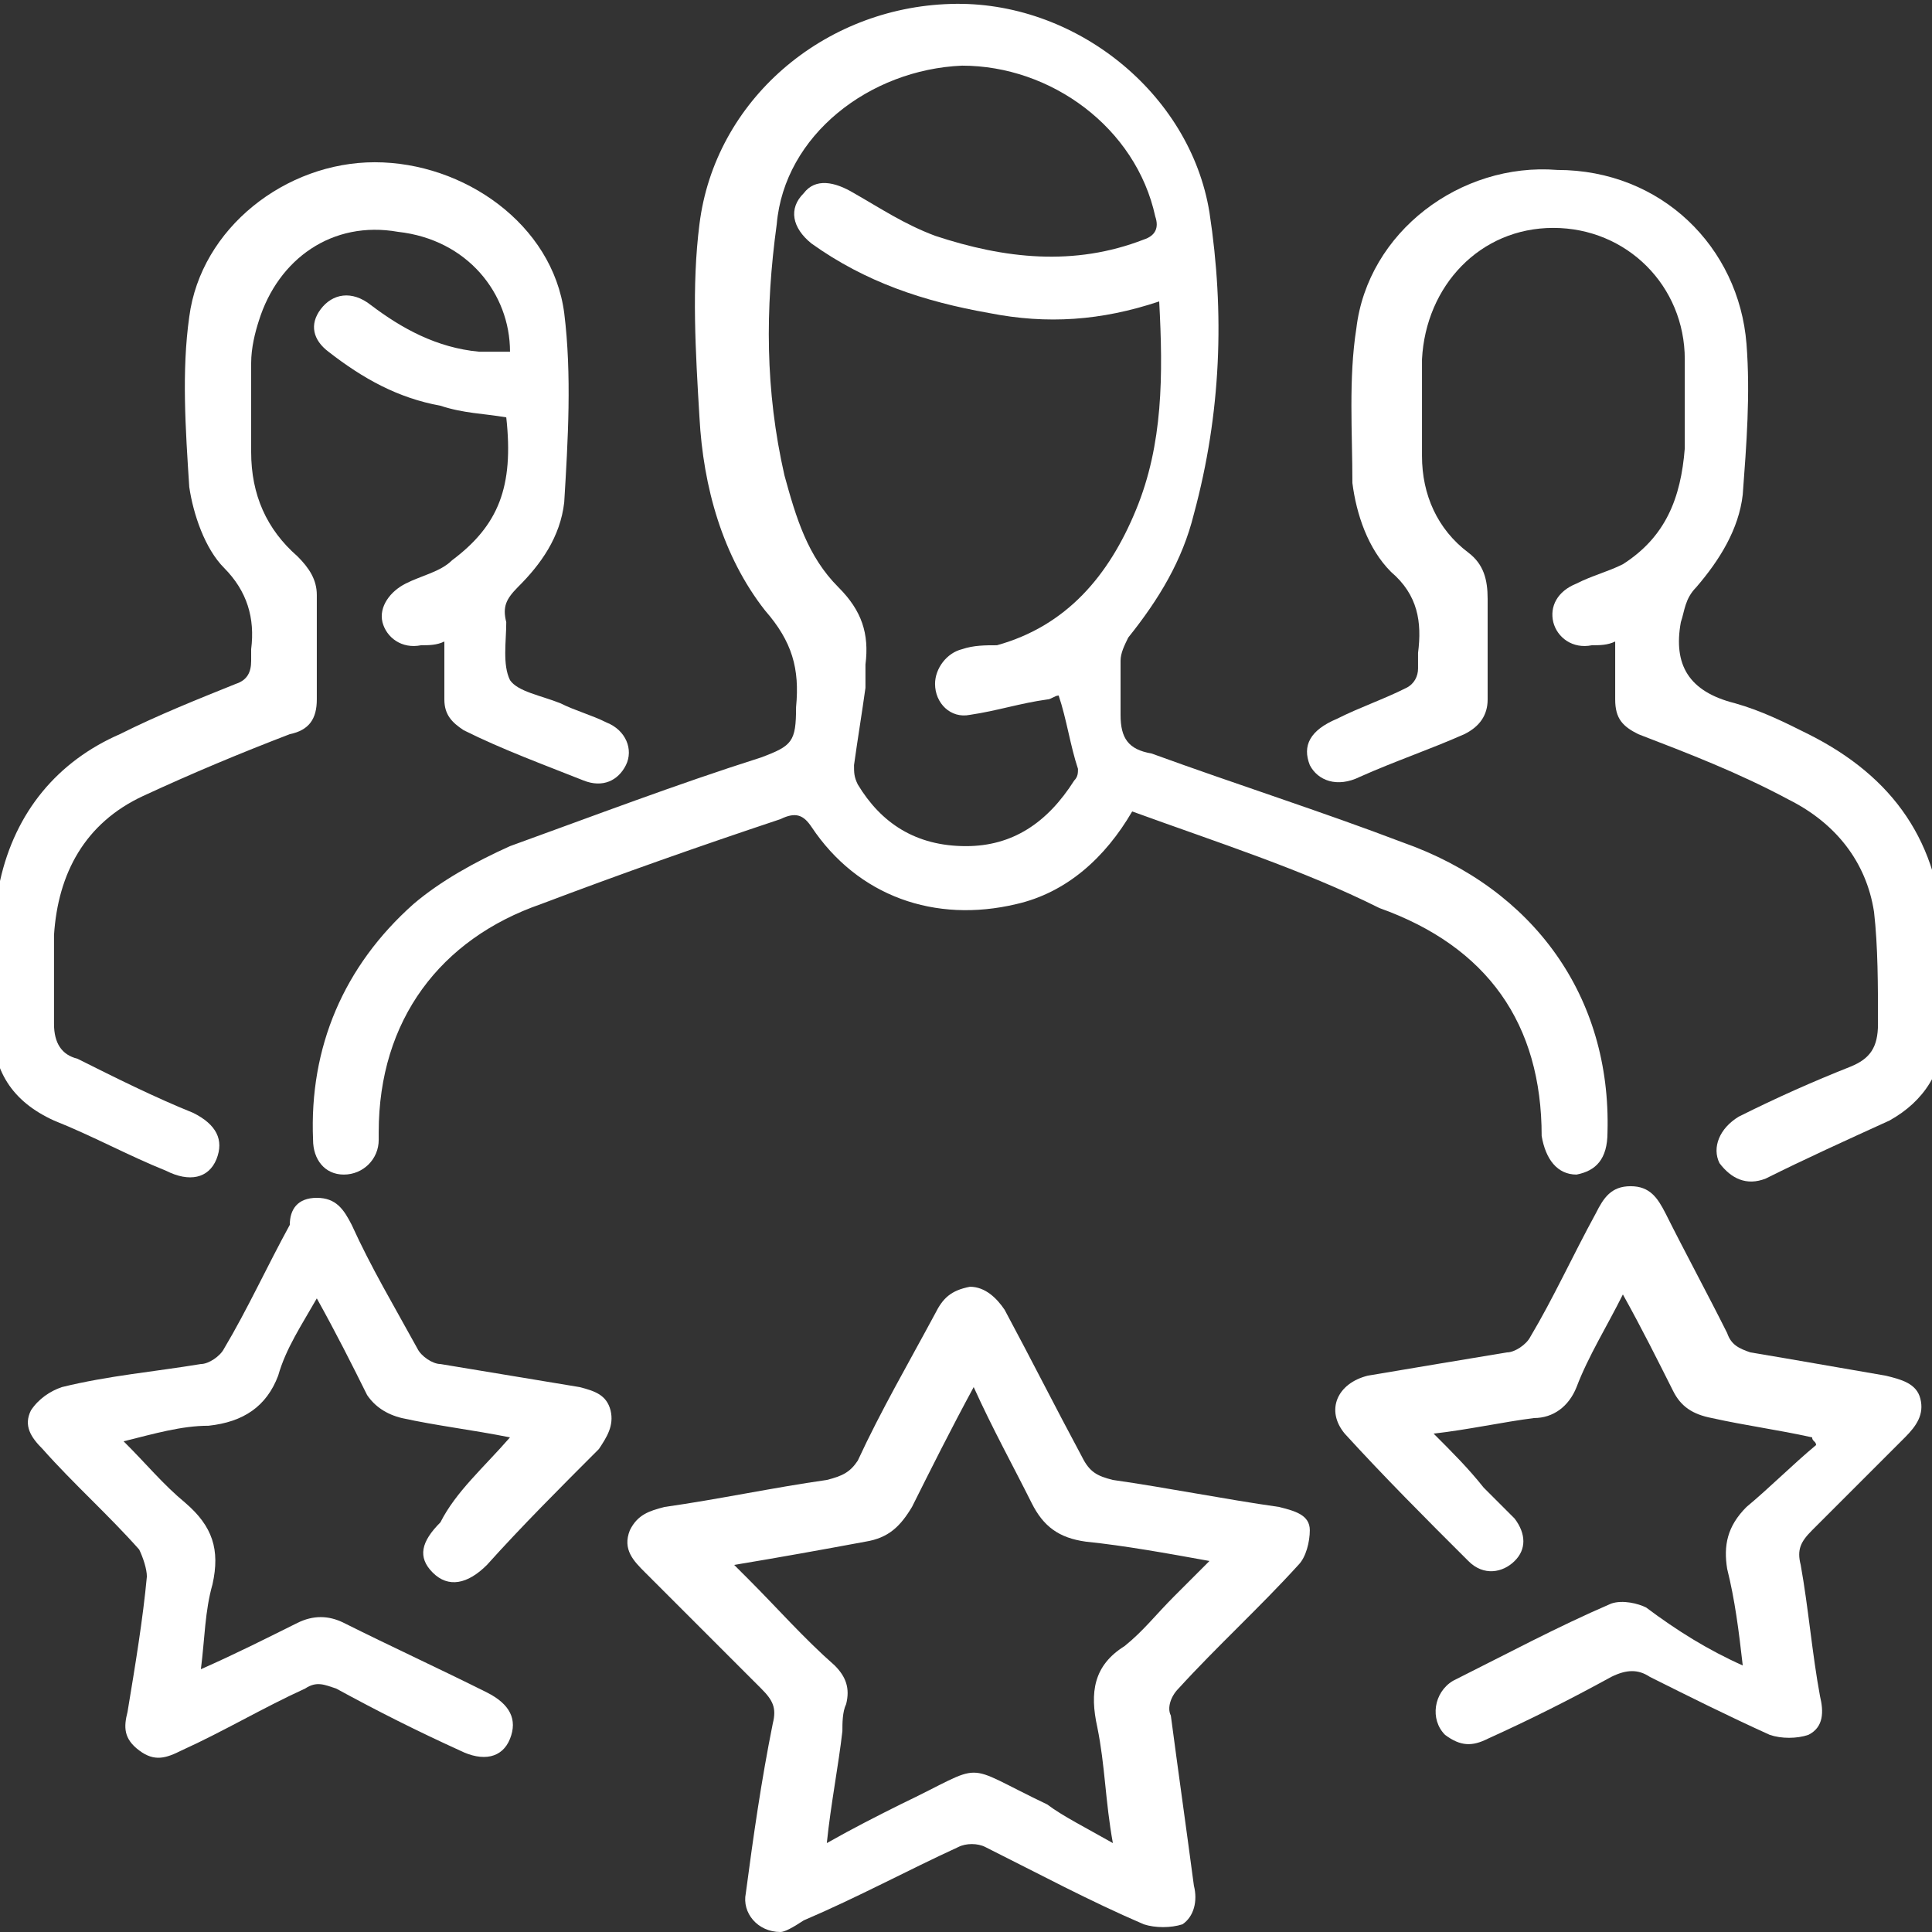
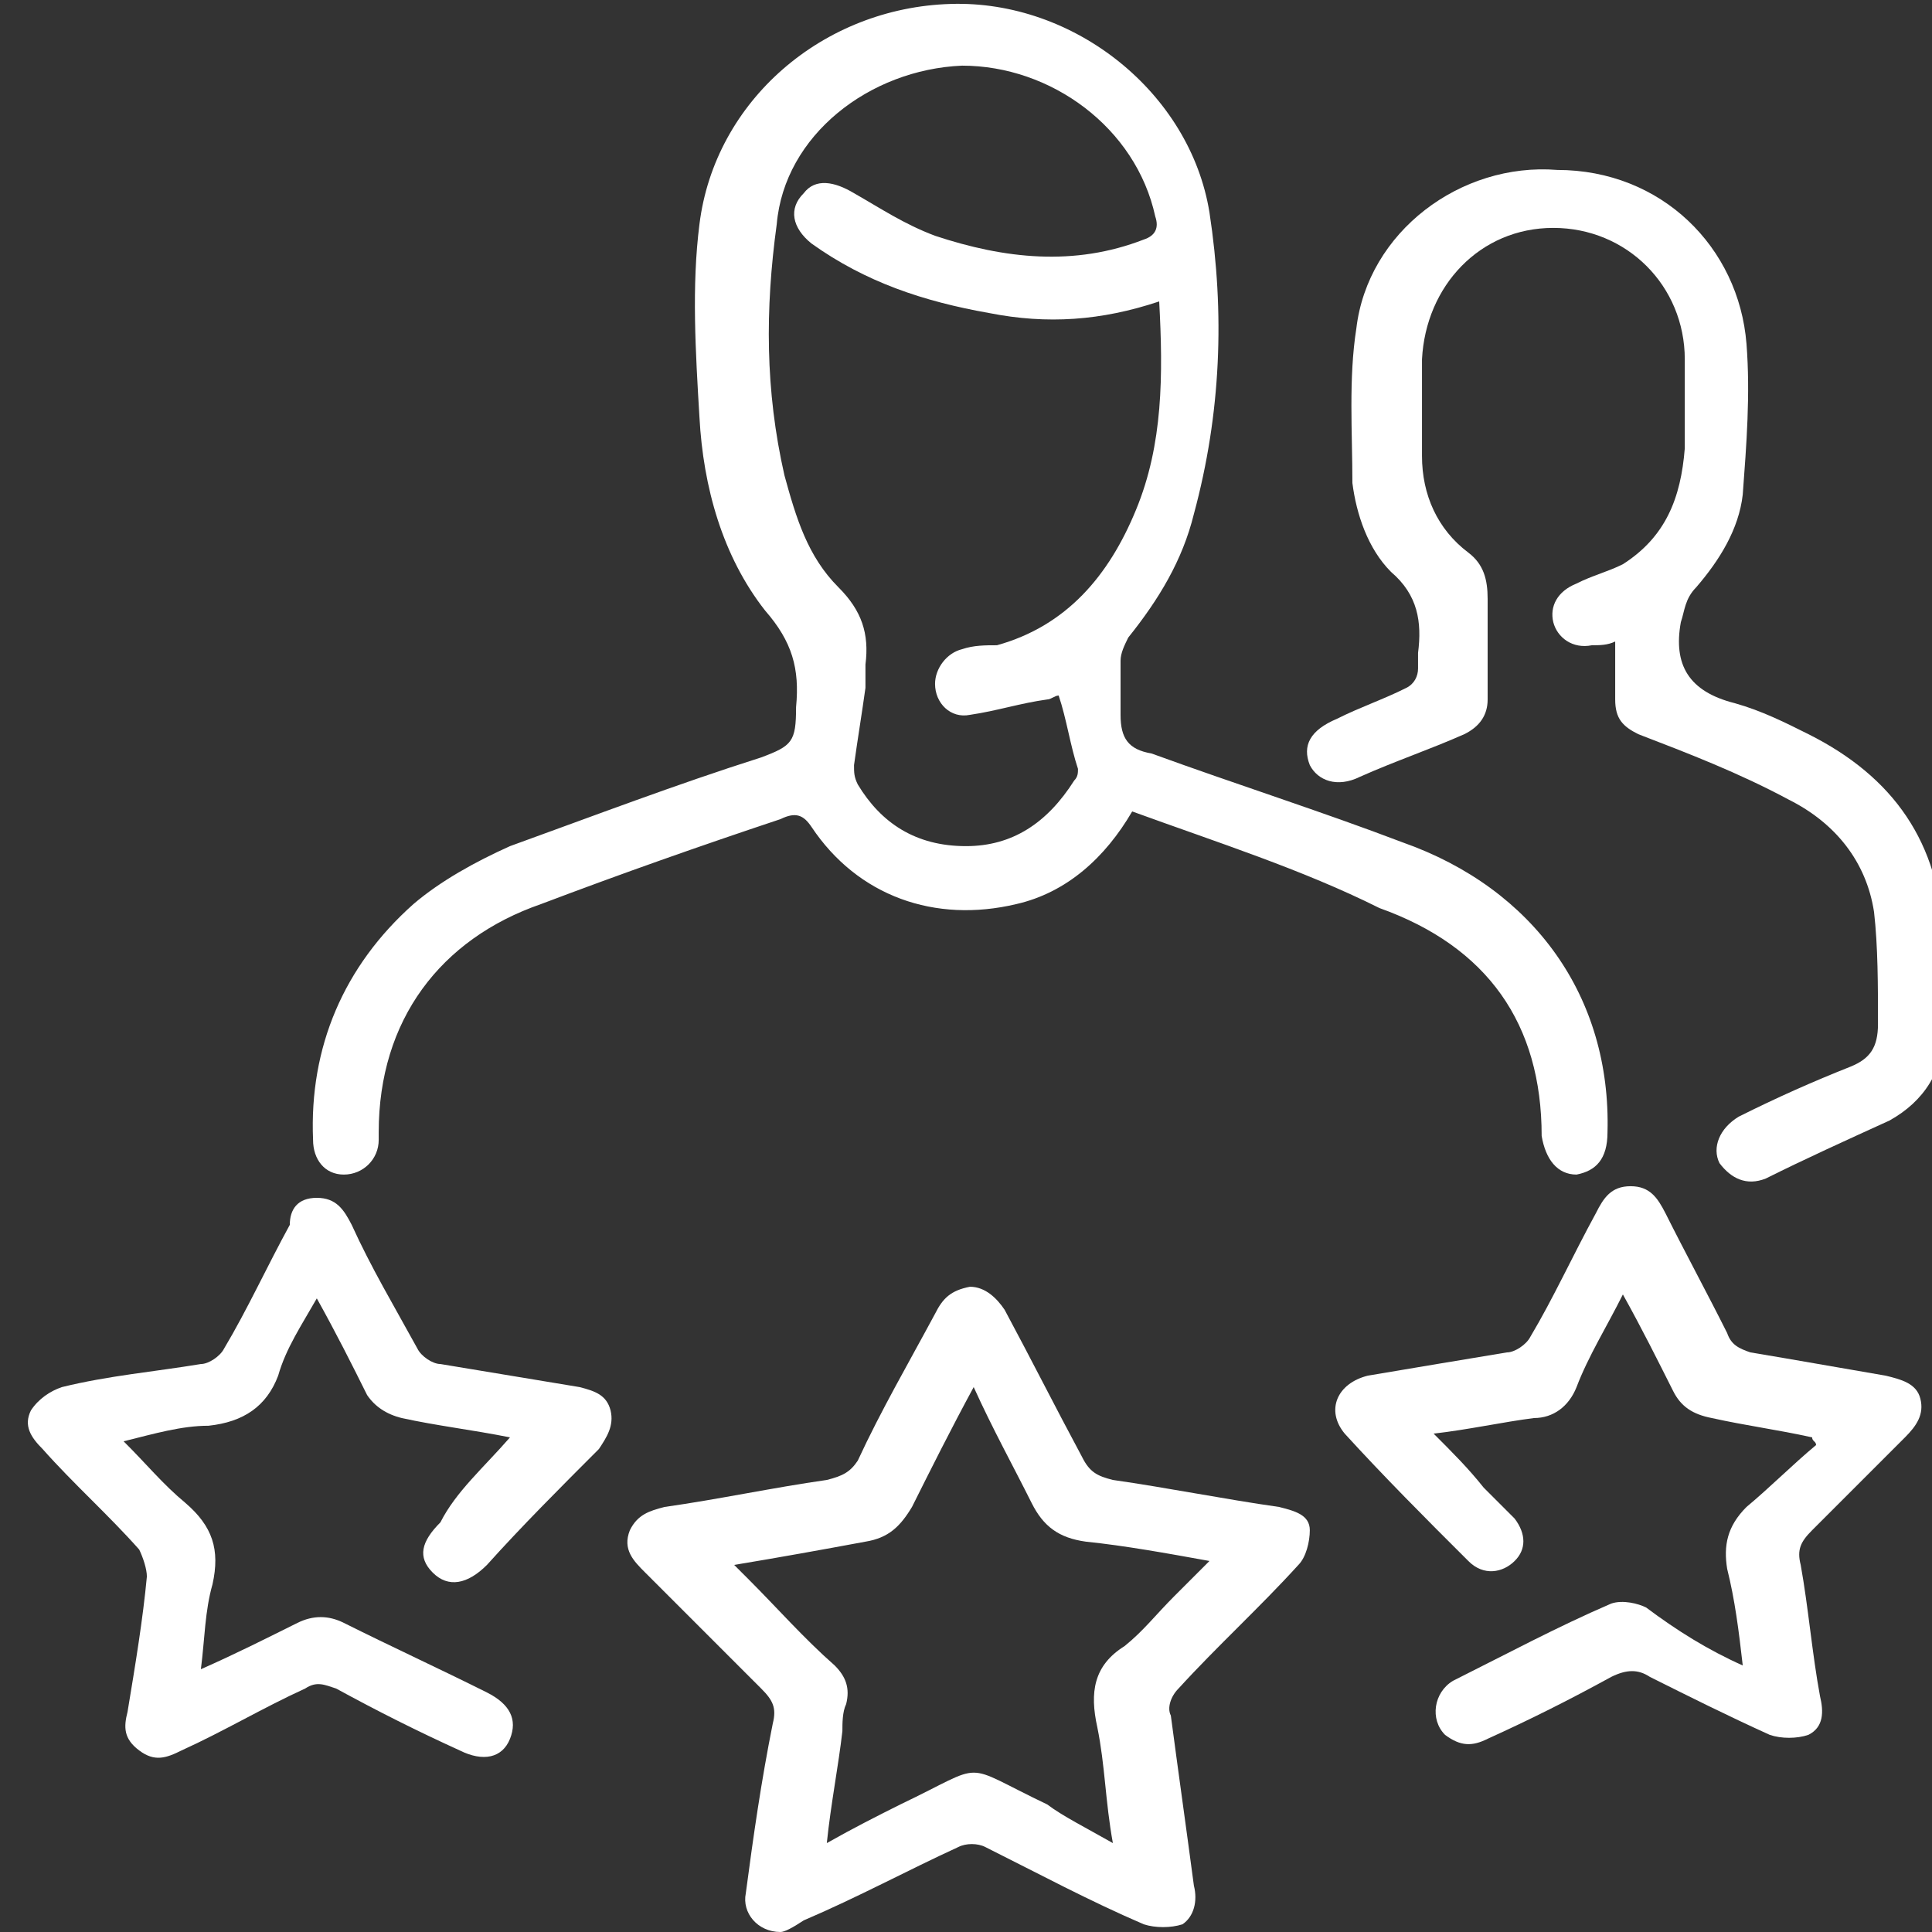
<svg xmlns="http://www.w3.org/2000/svg" width="50px" height="50px" viewBox="0 0 50 50" version="1.1">
  <rect x="0" y="0" width="50" height="50" fill="#333333" stroke="none" />
  <g id="surface1">
    <path style=" stroke:none;fill-rule:nonzero;fill:rgb(100%,100%,100%);fill-opacity:1;" d="M 29.301 21 C 28.602 22.199 27.602 23.102 26.301 23.398 C 24.199 23.898 22.199 23.199 21 21.398 C 20.801 21.102 20.602 21 20.199 21.199 C 18.102 21.898 16.102 22.602 14 23.398 C 11.398 24.301 9.801 26.398 9.801 29.301 C 9.801 29.398 9.801 29.398 9.801 29.5 C 9.801 30 9.398 30.398 8.898 30.398 C 8.398 30.398 8.102 30 8.102 29.5 C 8 27.102 8.898 25 10.699 23.398 C 11.398 22.801 12.301 22.301 13.199 21.898 C 15.398 21.102 17.5 20.301 19.699 19.602 C 20.5 19.301 20.602 19.199 20.602 18.301 C 20.699 17.301 20.5 16.602 19.801 15.801 C 18.699 14.398 18.199 12.602 18.102 10.801 C 18 9.102 17.898 7.398 18.102 5.801 C 18.5 2.602 21.301 0.199 24.602 0.102 C 27.801 0 30.801 2.398 31.301 5.5 C 31.699 8.102 31.602 10.699 30.898 13.301 C 30.602 14.5 30 15.5 29.199 16.5 C 29.102 16.699 29 16.898 29 17.102 C 29 17.602 29 18 29 18.5 C 29 19.102 29.199 19.398 29.801 19.5 C 32 20.301 34.199 21 36.301 21.801 C 39.699 23 41.699 25.801 41.602 29.301 C 41.602 30 41.301 30.301 40.801 30.398 C 40.301 30.398 40 30 39.898 29.398 C 39.898 26.5 38.5 24.5 35.699 23.5 C 33.699 22.5 31.5 21.801 29.301 21 Z M 30 7.801 C 28.5 8.301 27.102 8.398 25.602 8.102 C 23.898 7.801 22.398 7.301 21 6.301 C 20.5 5.898 20.398 5.398 20.801 5 C 21.102 4.602 21.602 4.699 22.102 5 C 22.801 5.398 23.398 5.801 24.199 6.102 C 26 6.699 27.801 6.898 29.602 6.199 C 29.898 6.102 30 5.898 29.898 5.602 C 29.398 3.301 27.199 1.699 24.898 1.699 C 22.5 1.801 20.301 3.5 20.102 5.801 C 19.801 8 19.801 10.102 20.301 12.301 C 20.602 13.398 20.898 14.398 21.699 15.199 C 22.301 15.801 22.5 16.398 22.398 17.199 C 22.398 17.398 22.398 17.602 22.398 17.801 C 22.301 18.5 22.199 19.102 22.102 19.801 C 22.102 20 22.102 20.102 22.199 20.301 C 22.801 21.301 23.699 21.898 25 21.898 C 26.199 21.898 27.102 21.301 27.801 20.199 C 27.898 20.102 27.898 20 27.898 19.898 C 27.699 19.301 27.602 18.602 27.398 18 C 27.301 18 27.199 18.102 27.102 18.102 C 26.398 18.199 25.801 18.398 25.102 18.5 C 24.602 18.602 24.199 18.199 24.199 17.699 C 24.199 17.301 24.5 16.898 24.898 16.801 C 25.199 16.699 25.5 16.699 25.801 16.699 C 27.602 16.199 28.699 14.898 29.398 13.199 C 30.102 11.5 30.102 9.699 30 7.801 Z M 30 7.801 " />
-     <path style=" stroke:none;fill-rule:nonzero;fill:rgb(100%,100%,100%);fill-opacity:1;" d="M 11.5 16.602 C 11.301 16.699 11.102 16.699 10.898 16.699 C 10.398 16.801 10 16.5 9.898 16.102 C 9.801 15.699 10.102 15.301 10.5 15.102 C 10.898 14.898 11.398 14.801 11.699 14.5 C 12.898 13.602 13.301 12.602 13.102 10.801 C 12.5 10.699 12 10.699 11.398 10.5 C 10.301 10.301 9.398 9.801 8.5 9.102 C 8.102 8.801 8 8.398 8.301 8 C 8.602 7.602 9.102 7.5 9.602 7.898 C 10.398 8.5 11.301 9 12.398 9.102 C 12.699 9.102 12.898 9.102 13.199 9.102 C 13.199 7.602 12.102 6.199 10.301 6 C 8.602 5.699 7.199 6.699 6.699 8.301 C 6.602 8.602 6.5 9 6.5 9.398 C 6.5 10.199 6.5 10.898 6.5 11.699 C 6.5 12.801 6.898 13.699 7.699 14.398 C 8 14.699 8.199 15 8.199 15.398 C 8.199 16.301 8.199 17.199 8.199 18.102 C 8.199 18.602 8 18.898 7.5 19 C 6.199 19.5 5 20 3.699 20.602 C 2.199 21.301 1.5 22.602 1.398 24.199 C 1.398 25 1.398 25.699 1.398 26.5 C 1.398 27 1.602 27.301 2 27.398 C 3 27.898 4 28.398 5 28.801 C 5.602 29.102 5.801 29.5 5.602 30 C 5.398 30.5 4.898 30.602 4.301 30.301 C 3.301 29.898 2.398 29.398 1.398 29 C 0.301 28.5 -0.199 27.699 -0.199 26.5 C -0.199 25.301 -0.199 24 0 22.801 C 0.398 21 1.5 19.699 3.102 19 C 4.102 18.5 5.102 18.102 6.102 17.699 C 6.398 17.602 6.5 17.398 6.5 17.102 C 6.5 17 6.5 16.898 6.5 16.801 C 6.602 16 6.398 15.301 5.801 14.699 C 5.301 14.199 5 13.301 4.898 12.602 C 4.801 11.102 4.699 9.602 4.898 8.199 C 5.199 5.898 7.398 4.199 9.699 4.199 C 12 4.199 14.301 5.801 14.602 8.102 C 14.801 9.699 14.699 11.398 14.602 13 C 14.5 13.898 14 14.602 13.398 15.199 C 13.102 15.5 13 15.699 13.102 16.102 C 13.102 16.602 13 17.199 13.199 17.602 C 13.398 17.898 14 18 14.5 18.199 C 14.898 18.398 15.301 18.5 15.699 18.699 C 16.199 18.898 16.398 19.398 16.199 19.801 C 16 20.199 15.602 20.398 15.102 20.199 C 14.102 19.801 13 19.398 12 18.898 C 11.699 18.699 11.5 18.5 11.5 18.102 C 11.5 17.602 11.5 17.102 11.5 16.602 Z M 11.5 16.602 " />
    <path style=" stroke:none;fill-rule:nonzero;fill:rgb(100%,100%,100%);fill-opacity:1;" d="M 41.801 16.602 C 41.602 16.699 41.398 16.699 41.199 16.699 C 40.699 16.801 40.301 16.5 40.199 16.102 C 40.102 15.699 40.301 15.301 40.801 15.102 C 41.199 14.898 41.602 14.801 42 14.602 C 43.102 13.898 43.5 12.898 43.602 11.602 C 43.602 10.801 43.602 10.102 43.602 9.301 C 43.602 7.398 42.102 5.898 40.199 5.898 C 38.301 5.898 36.898 7.398 36.801 9.301 C 36.801 10.102 36.801 10.898 36.801 11.801 C 36.801 12.801 37.199 13.699 38 14.301 C 38.398 14.602 38.5 15 38.5 15.5 C 38.5 16.398 38.5 17.301 38.5 18.102 C 38.5 18.5 38.301 18.801 37.898 19 C 37 19.398 36.102 19.699 35.199 20.102 C 34.602 20.398 34.102 20.199 33.898 19.801 C 33.699 19.301 33.898 18.898 34.602 18.602 C 35.199 18.301 35.801 18.102 36.398 17.801 C 36.602 17.699 36.699 17.5 36.699 17.301 C 36.699 17.199 36.699 17.102 36.699 16.898 C 36.801 16.102 36.699 15.398 36 14.801 C 35.398 14.199 35.102 13.301 35 12.5 C 35 11.199 34.898 9.801 35.102 8.5 C 35.398 6 37.801 4.199 40.301 4.398 C 43 4.398 45 6.398 45.199 8.898 C 45.301 10.199 45.199 11.5 45.102 12.801 C 45 13.699 44.5 14.5 43.898 15.199 C 43.602 15.5 43.602 15.801 43.5 16.102 C 43.301 17.199 43.699 17.898 44.898 18.199 C 45.602 18.398 46.199 18.699 46.801 19 C 49 20.102 50.199 21.801 50.301 24.301 C 50.301 25.102 50.301 25.898 50.301 26.699 C 50.301 27.699 49.801 28.5 48.898 29 C 47.801 29.5 46.699 30 45.699 30.5 C 45.199 30.699 44.801 30.5 44.5 30.102 C 44.301 29.699 44.5 29.199 45 28.898 C 46 28.398 46.898 28 47.898 27.602 C 48.398 27.398 48.602 27.102 48.602 26.5 C 48.602 25.5 48.602 24.5 48.5 23.602 C 48.301 22.301 47.5 21.301 46.301 20.699 C 45 20 43.699 19.5 42.398 19 C 42 18.801 41.801 18.602 41.801 18.102 C 41.801 17.602 41.801 17.102 41.801 16.602 Z M 41.801 16.602 " />
    <path style=" stroke:none;fill-rule:nonzero;fill:rgb(100%,100%,100%);fill-opacity:1;" d="M 20.199 50 C 19.602 50 19.199 49.5 19.301 49 C 19.5 47.5 19.699 46.102 20 44.602 C 20.102 44.199 20 44 19.699 43.699 C 18.699 42.699 17.699 41.699 16.699 40.699 C 16.398 40.398 16.102 40.102 16.301 39.602 C 16.5 39.199 16.801 39.102 17.199 39 C 18.602 38.801 20 38.5 21.398 38.301 C 21.801 38.199 22 38.102 22.199 37.801 C 22.801 36.5 23.5 35.301 24.199 34 C 24.398 33.602 24.602 33.398 25.102 33.301 C 25.5 33.301 25.801 33.602 26 33.898 C 26.699 35.199 27.301 36.398 28 37.699 C 28.199 38.102 28.398 38.199 28.801 38.301 C 30.199 38.5 31.699 38.801 33.102 39 C 33.5 39.102 33.898 39.199 33.898 39.602 C 33.898 39.898 33.801 40.301 33.602 40.5 C 32.602 41.602 31.5 42.602 30.5 43.699 C 30.301 43.898 30.199 44.199 30.301 44.398 C 30.5 45.898 30.699 47.301 30.898 48.801 C 31 49.199 30.898 49.602 30.602 49.801 C 30.301 49.898 29.898 49.898 29.602 49.801 C 28.199 49.199 26.898 48.5 25.5 47.801 C 25.301 47.699 25 47.699 24.801 47.801 C 23.5 48.398 22.199 49.102 20.801 49.699 C 20.5 49.898 20.301 50 20.199 50 Z M 28.801 47.699 C 28.602 46.602 28.602 45.699 28.398 44.699 C 28.199 43.801 28.301 43.102 29.102 42.602 C 29.602 42.199 29.898 41.801 30.398 41.301 C 30.699 41 31 40.699 31.301 40.398 C 30.199 40.199 29.102 40 28.102 39.898 C 27.398 39.801 27 39.5 26.699 38.898 C 26.199 37.898 25.699 37 25.199 35.898 C 24.602 37 24.102 38 23.602 39 C 23.301 39.5 23 39.801 22.398 39.898 C 21.301 40.102 20.199 40.301 19 40.5 C 19.199 40.699 19.301 40.801 19.398 40.898 C 20.102 41.602 20.801 42.398 21.602 43.102 C 21.898 43.398 22 43.699 21.898 44.102 C 21.801 44.301 21.801 44.602 21.801 44.801 C 21.699 45.699 21.5 46.699 21.398 47.699 C 22.102 47.301 22.699 47 23.301 46.699 C 25.602 45.602 24.801 45.602 27.102 46.699 C 27.5 47 28.102 47.301 28.801 47.699 Z M 28.801 47.699 " />
    <path style=" stroke:none;fill-rule:nonzero;fill:rgb(100%,100%,100%);fill-opacity:1;" d="M 45.102 43.102 C 45 42.199 44.898 41.398 44.699 40.602 C 44.602 40 44.699 39.5 45.199 39 C 45.801 38.5 46.398 37.898 47 37.398 C 47 37.301 46.898 37.301 46.898 37.199 C 46 37 45.199 36.898 44.301 36.699 C 43.801 36.602 43.5 36.398 43.301 36 C 42.898 35.199 42.5 34.398 42 33.5 C 41.602 34.301 41.102 35.102 40.801 35.898 C 40.602 36.398 40.199 36.699 39.699 36.699 C 38.898 36.801 38 37 37.102 37.102 C 37.602 37.602 38 38 38.398 38.5 C 38.699 38.801 38.898 39 39.199 39.301 C 39.5 39.699 39.5 40.102 39.199 40.398 C 38.898 40.699 38.398 40.801 38 40.398 C 36.898 39.301 35.801 38.199 34.801 37.102 C 34.301 36.5 34.602 35.801 35.398 35.602 C 36.602 35.398 37.801 35.199 39 35 C 39.199 35 39.5 34.801 39.602 34.602 C 40.199 33.602 40.699 32.5 41.301 31.398 C 41.5 31 41.699 30.699 42.199 30.699 C 42.699 30.699 42.898 31 43.102 31.398 C 43.602 32.398 44.199 33.5 44.699 34.5 C 44.801 34.801 45 34.898 45.301 35 C 46.5 35.199 47.602 35.398 48.801 35.602 C 49.199 35.699 49.602 35.801 49.699 36.199 C 49.801 36.602 49.602 36.898 49.301 37.199 C 48.5 38 47.699 38.801 46.898 39.602 C 46.602 39.898 46.5 40.102 46.602 40.5 C 46.801 41.602 46.898 42.801 47.102 43.898 C 47.199 44.301 47.199 44.699 46.801 44.898 C 46.5 45 46.102 45 45.801 44.898 C 44.699 44.398 43.699 43.898 42.699 43.398 C 42.398 43.199 42.102 43.199 41.699 43.398 C 40.602 44 39.602 44.5 38.5 45 C 38.102 45.199 37.801 45.199 37.398 44.898 C 37 44.5 37.102 43.801 37.602 43.5 C 39 42.801 40.301 42.102 41.699 41.5 C 42 41.398 42.398 41.5 42.602 41.602 C 43.398 42.199 44.199 42.699 45.102 43.102 Z M 45.102 43.102 " />
    <path style=" stroke:none;fill-rule:nonzero;fill:rgb(100%,100%,100%);fill-opacity:1;" d="M 13.199 37.199 C 12.199 37 11.301 36.898 10.398 36.699 C 10 36.602 9.699 36.398 9.5 36.102 C 9.102 35.301 8.699 34.5 8.199 33.602 C 7.801 34.301 7.398 34.898 7.199 35.602 C 6.898 36.398 6.301 36.801 5.398 36.898 C 4.699 36.898 4 37.102 3.199 37.301 C 3.801 37.898 4.199 38.398 4.801 38.898 C 5.5 39.5 5.699 40.102 5.5 41 C 5.301 41.699 5.301 42.398 5.199 43.199 C 6.102 42.801 6.898 42.398 7.699 42 C 8.102 41.801 8.5 41.801 8.898 42 C 10.102 42.602 11.398 43.199 12.602 43.801 C 13.199 44.102 13.398 44.5 13.199 45 C 13 45.5 12.5 45.602 11.898 45.301 C 10.801 44.801 9.801 44.301 8.699 43.699 C 8.398 43.602 8.199 43.5 7.898 43.699 C 6.801 44.199 5.801 44.801 4.699 45.301 C 4.301 45.5 4 45.602 3.602 45.301 C 3.199 45 3.199 44.699 3.301 44.301 C 3.5 43.102 3.699 41.898 3.801 40.801 C 3.801 40.602 3.699 40.301 3.602 40.102 C 2.801 39.199 1.898 38.398 1.102 37.5 C 0.801 37.199 0.602 36.898 0.801 36.5 C 1 36.199 1.301 36 1.602 35.898 C 2.801 35.602 4 35.5 5.199 35.301 C 5.398 35.301 5.699 35.102 5.801 34.898 C 6.398 33.898 6.898 32.801 7.5 31.699 C 7.5 31.301 7.699 31 8.199 31 C 8.699 31 8.898 31.301 9.102 31.699 C 9.602 32.801 10.199 33.801 10.801 34.898 C 10.898 35.102 11.199 35.301 11.398 35.301 C 12.602 35.5 13.801 35.699 15 35.898 C 15.398 36 15.699 36.102 15.801 36.5 C 15.898 36.898 15.699 37.199 15.5 37.5 C 14.5 38.5 13.5 39.5 12.602 40.5 C 12.102 41 11.602 41.102 11.199 40.699 C 10.801 40.301 10.898 39.898 11.398 39.398 C 11.801 38.602 12.5 38 13.199 37.199 Z M 13.199 37.199 " />
  </g>
</svg>